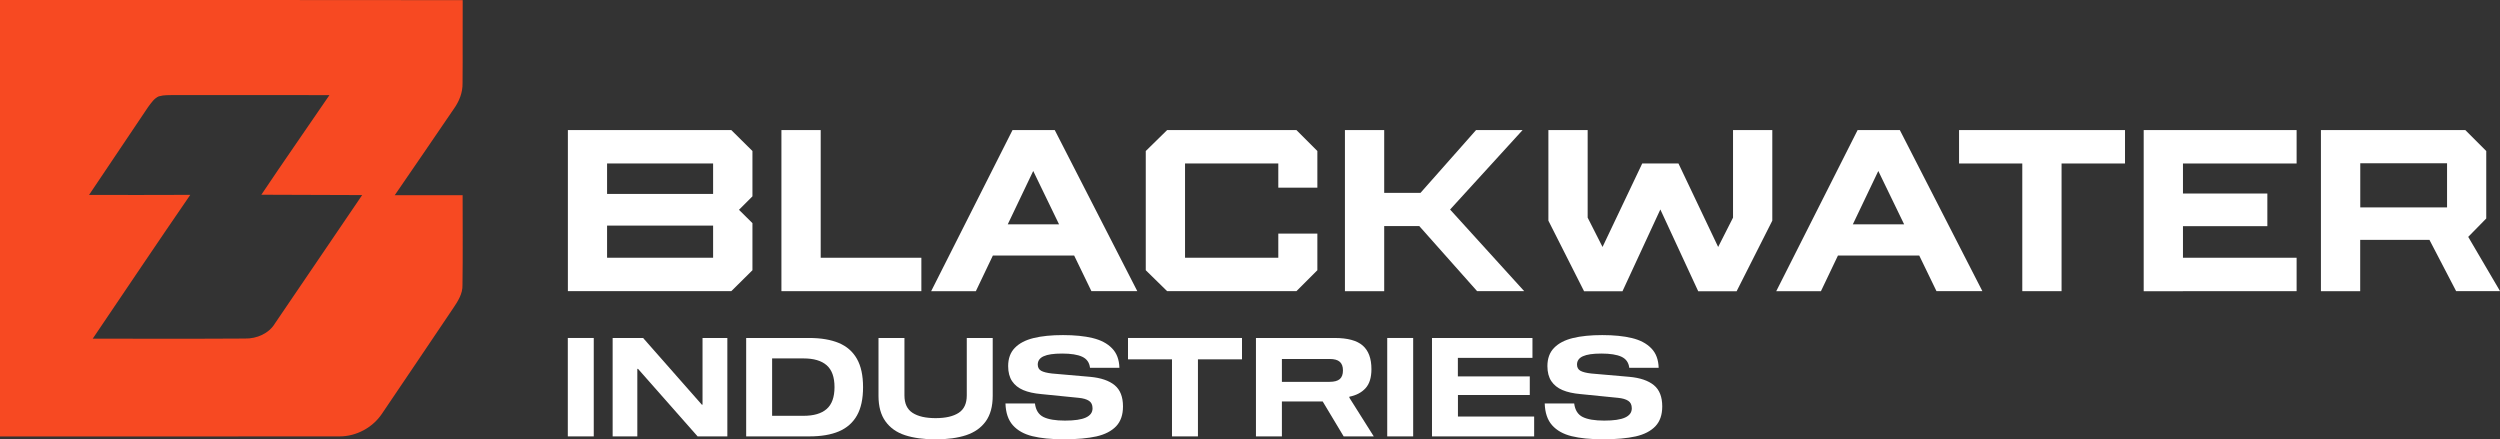
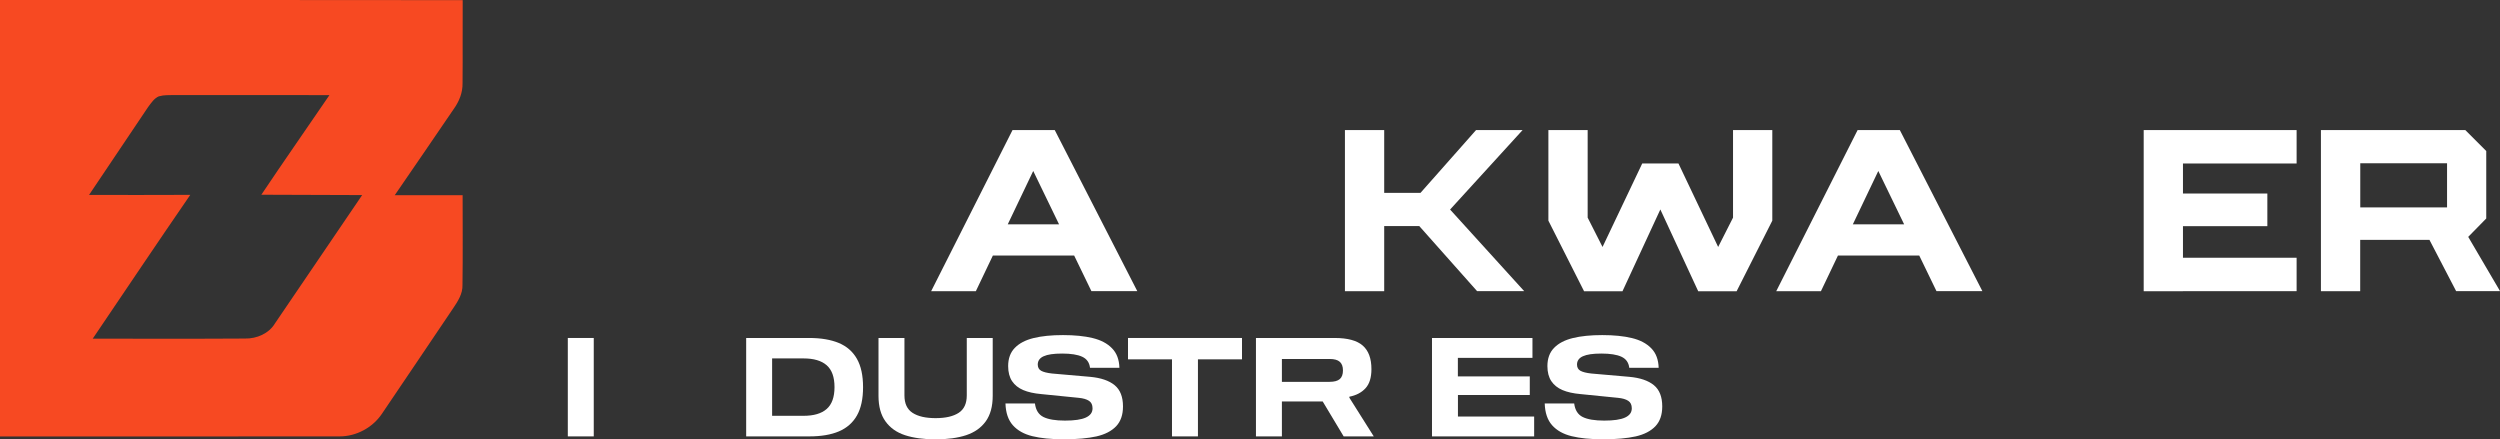
<svg xmlns="http://www.w3.org/2000/svg" id="Layer_2" data-name="Layer 2" viewBox="0 0 354.61 62.31">
  <rect x="0" y="0" width="354.61" height="62.31" fill="#333333" stroke="none" />
  <g id="Layer_1-2" data-name="Layer 1">
    <g>
      <path d="M0,0c21.88.01,43.75-.02,65.63.02-.03,3.93.02,7.85-.02,11.78.03,1.33-.48,2.6-1.27,3.69-2.79,4.06-5.54,8.15-8.35,12.2,3.21.01,6.42-.02,9.63,0,0,4.25.04,8.5-.02,12.75.04,1.22-.65,2.29-1.32,3.28-3.39,4.99-6.72,10.01-10.12,14.99-1.3,1.92-3.59,3.2-6.02,3.19-16.05.02-32.1,0-48.15.01C0,41.28.01,20.64,0,0ZM22.56,13.65c-.72.3-1.13.98-1.57,1.56-2.79,4.15-5.58,8.28-8.36,12.44,4.79,0,9.58.02,14.36-.01-4.66,6.77-9.23,13.59-13.84,20.4,7.19-.01,14.39.03,21.58-.02,1.71.04,3.43-.73,4.28-2.16,4.11-6.07,8.24-12.13,12.36-18.19-4.77-.02-9.54-.02-14.3-.05,3.17-4.74,6.45-9.42,9.66-14.13-7.37,0-14.73-.02-22.1-.01-.69.02-1.41-.02-2.07.18Z" style="fill: #f74922;" />
      <g>
        <g>
-           <path d="M110.84,18.45h5.57v18.11h14.28v4.74h-19.85v-22.85Z" style="fill: #fff;" />
          <path d="M143.61,18.45h4.43l-.31,3.34-9.31,19.51h-6.34l11.54-22.85ZM139.32,31.82h14.4v4.43h-14.4v-4.43ZM145.35,21.76l-.2-3.31h4.46l11.71,22.85h-6.51l-9.46-19.54Z" style="fill: #fff;" />
-           <path d="M186.86,38.33l-2.97,2.97h-18.34l-3.03-2.97v-16.91l3.03-2.97h18.34l2.97,2.97v5.2h-5.54v-3.43h-13.23v13.37h13.23v-3.43h5.54v5.2Z" style="fill: #fff;" />
          <path d="M190.77,18.45h5.57v22.85h-5.57v-22.85ZM195.14,27.36h7.66v4.71h-7.66v-4.71ZM199.31,29.82l10.06-11.37h6.6l-11.86,13,.03-3.43,12.06,13.28h-6.68l-10.2-11.48Z" style="fill: #fff;" />
          <path d="M263.48,18.45h4.43l-.31,3.34-9.31,19.51h-6.34l11.54-22.85ZM259.19,31.82h14.4v4.43h-14.4v-4.43ZM265.22,21.76l-.2-3.31h4.46l11.71,22.85h-6.51l-9.46-19.54Z" style="fill: #fff;" />
-           <path d="M286.85,23.19h-8.97v-4.74h23.54v4.74h-9v18.11h-5.57v-18.11Z" style="fill: #fff;" />
          <path d="M309.64,41.31h-5.57v-22.85h5.57v22.85ZM325.76,18.45v4.74h-21.68v-4.74h21.68ZM304.13,36.56h21.63v4.74h-21.63v-4.74ZM308.67,27.45h12.94v4.63h-12.94v-4.63Z" style="fill: #fff;" />
          <path d="M329.21,18.45h20.48l2.97,2.97v9.57l-2.97,3.03h-14.91v7.28h-5.57v-22.85ZM347.1,29.42v-6.26h-12.31v6.26h12.31ZM343.96,32.79l4.26-2.4,6.4,10.91h-6.23l-4.43-8.51Z" style="fill: #fff;" />
          <polyline points="235.51 29.71 230.14 41.31 224.69 41.31 219.63 31.3 219.63 18.45 225.2 18.45 225.2 30.87 227.31 35.03 232.94 23.19 238.08 23.19 243.71 35.03 245.82 30.87 245.82 18.45 251.39 18.45 251.39 31.3 246.33 41.31 240.88 41.31 235.51 29.71" style="fill: #fff;" />
-           <path d="M103.73,18.45l3,2.97v6.43l-1.91,1.91,1.91,1.89v6.68l-3,2.97h-23.18v-22.85h23.18ZM84.97,27.51h16.64v4.49h-16.64v-4.49ZM86.11,23.19v13.37h15.04v-13.37h-15.04Z" style="fill: #fff;" />
        </g>
        <g>
          <path d="M80.54,61.9v-13.96h3.68v13.96h-3.68Z" style="fill: #fff;" />
-           <path d="M103.17,47.94v13.96h-4.22l-8.45-9.58h-.1v9.58h-3.5v-13.96h4.32l8.33,9.46h.1v-9.46h3.52Z" style="fill: #fff;" />
          <path d="M114.78,47.94c1.67,0,3.07.24,4.2.71s1.99,1.23,2.57,2.25c.58,1.02.87,2.36.87,4.02s-.29,3-.87,4.02c-.58,1.02-1.43,1.77-2.56,2.25-1.13.48-2.53.71-4.21.71h-8.94v-13.96h8.94ZM109.52,50.85v8.13h4.46c1.45,0,2.54-.32,3.28-.97.74-.65,1.11-1.68,1.11-3.1s-.37-2.45-1.11-3.1c-.74-.65-1.84-.97-3.28-.97h-4.46Z" style="fill: #fff;" />
          <path d="M140.81,47.94v8.21c0,1.5-.33,2.7-.99,3.62-.66.91-1.58,1.56-2.78,1.96-1.19.39-2.64.59-4.33.59s-3.15-.2-4.34-.59c-1.19-.39-2.11-1.04-2.77-1.96-.66-.91-.99-2.12-.99-3.62v-8.21h3.68v8.15c0,1.15.38,1.97,1.15,2.47.77.5,1.86.75,3.27.75s2.5-.25,3.27-.75c.77-.5,1.15-1.33,1.15-2.47v-8.15h3.68Z" style="fill: #fff;" />
          <path d="M154.61,52.16c-.09-.74-.46-1.26-1.11-1.56-.65-.3-1.6-.45-2.84-.45s-2.06.13-2.62.38-.84.65-.84,1.18c0,.4.16.7.48.88s.83.31,1.54.39l5.4.47c1.54.14,2.7.54,3.49,1.19.79.65,1.18,1.66,1.18,3.01,0,1.19-.32,2.12-.97,2.81-.65.68-1.57,1.16-2.79,1.44-1.21.27-2.75.41-4.61.41s-3.29-.15-4.48-.44c-1.19-.29-2.11-.81-2.77-1.55-.66-.74-1.01-1.77-1.05-3.09h4.18c.12.94.52,1.58,1.21,1.92.69.34,1.71.51,3.05.51s2.31-.14,2.95-.43c.64-.29.96-.72.96-1.31,0-.5-.17-.85-.51-1.07-.34-.22-.82-.36-1.45-.42l-5.3-.53c-1.03-.09-1.89-.28-2.57-.57-.68-.29-1.21-.71-1.58-1.26-.37-.55-.56-1.27-.56-2.14,0-1.08.32-1.95.95-2.59.63-.65,1.52-1.11,2.66-1.39,1.14-.28,2.53-.42,4.17-.42s3.04.14,4.2.42c1.16.28,2.08.76,2.75,1.45.67.68,1.02,1.61,1.05,2.77h-4.18Z" style="fill: #fff;" />
          <path d="M176.18,50.97h-6.26v10.93h-3.68v-10.93h-6.24v-3.03h16.17v3.03Z" style="fill: #fff;" />
          <path d="M194.87,61.9h-4.28l-2.97-4.95h-5.79v4.95h-3.68v-13.96h11.16c1.84,0,3.17.36,3.99,1.08.82.72,1.23,1.83,1.23,3.34,0,1.2-.28,2.1-.84,2.71-.56.61-1.32,1.01-2.29,1.2v.14l3.46,5.49ZM188.61,54.16c.65,0,1.13-.13,1.43-.39.3-.26.45-.67.45-1.23s-.15-.95-.45-1.22c-.3-.27-.78-.4-1.43-.4h-6.78v3.25h6.78Z" style="fill: #fff;" />
-           <path d="M196.77,61.9v-13.96h3.68v13.96h-3.68Z" style="fill: #fff;" />
+           <path d="M196.77,61.9v-13.96v13.96h-3.68Z" style="fill: #fff;" />
          <path d="M206.8,53.39h10.19v2.64h-10.19v3.05h10.81v2.82h-14.49v-13.96h14.25v2.82h-10.58v2.64Z" style="fill: #fff;" />
          <path d="M231.1,52.16c-.09-.74-.46-1.26-1.11-1.56-.65-.3-1.6-.45-2.84-.45s-2.06.13-2.62.38-.84.65-.84,1.18c0,.4.16.7.48.88s.83.31,1.54.39l5.4.47c1.54.14,2.7.54,3.49,1.19.79.65,1.18,1.66,1.18,3.01,0,1.19-.32,2.12-.97,2.81-.65.68-1.57,1.16-2.79,1.44-1.21.27-2.75.41-4.61.41s-3.29-.15-4.48-.44c-1.19-.29-2.11-.81-2.77-1.55-.66-.74-1.01-1.77-1.05-3.09h4.18c.12.94.52,1.58,1.21,1.92.69.34,1.71.51,3.05.51s2.31-.14,2.95-.43c.64-.29.96-.72.96-1.31,0-.5-.17-.85-.51-1.07-.34-.22-.82-.36-1.45-.42l-5.3-.53c-1.03-.09-1.89-.28-2.57-.57-.68-.29-1.21-.71-1.58-1.26-.37-.55-.56-1.27-.56-2.14,0-1.08.32-1.95.95-2.59.63-.65,1.52-1.11,2.66-1.39,1.14-.28,2.53-.42,4.17-.42s3.04.14,4.2.42c1.16.28,2.08.76,2.75,1.45.67.68,1.02,1.61,1.05,2.77h-4.18Z" style="fill: #fff;" />
        </g>
        <rect x="281.19" y="41.31" width="5.6" height="4.05" style="fill: none;" />
      </g>
    </g>
  </g>
</svg>